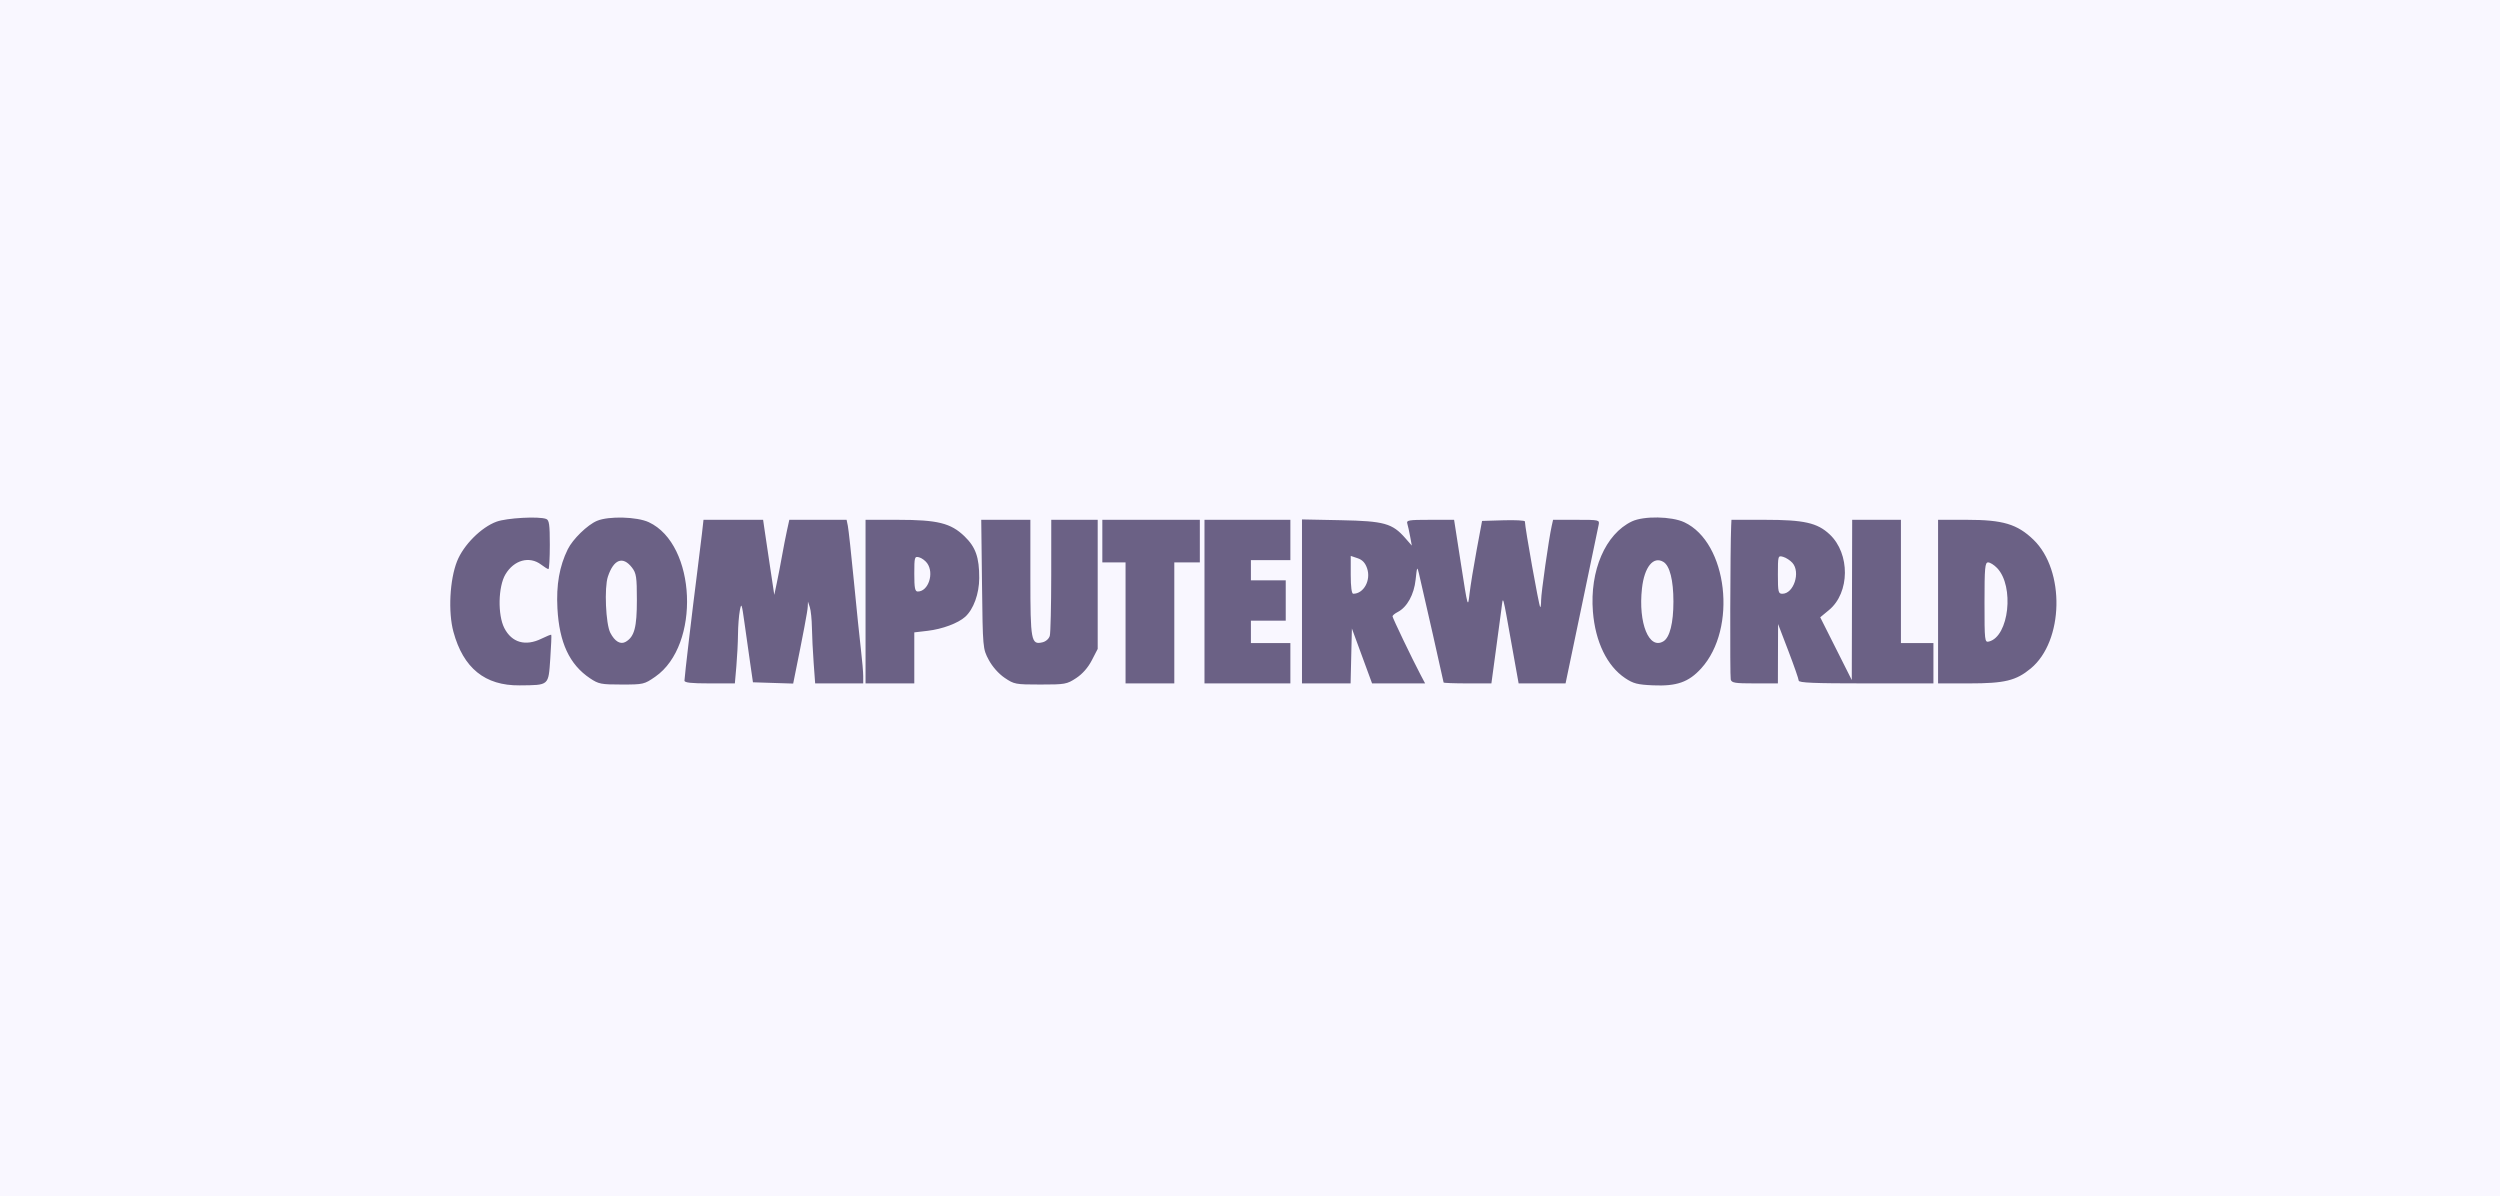
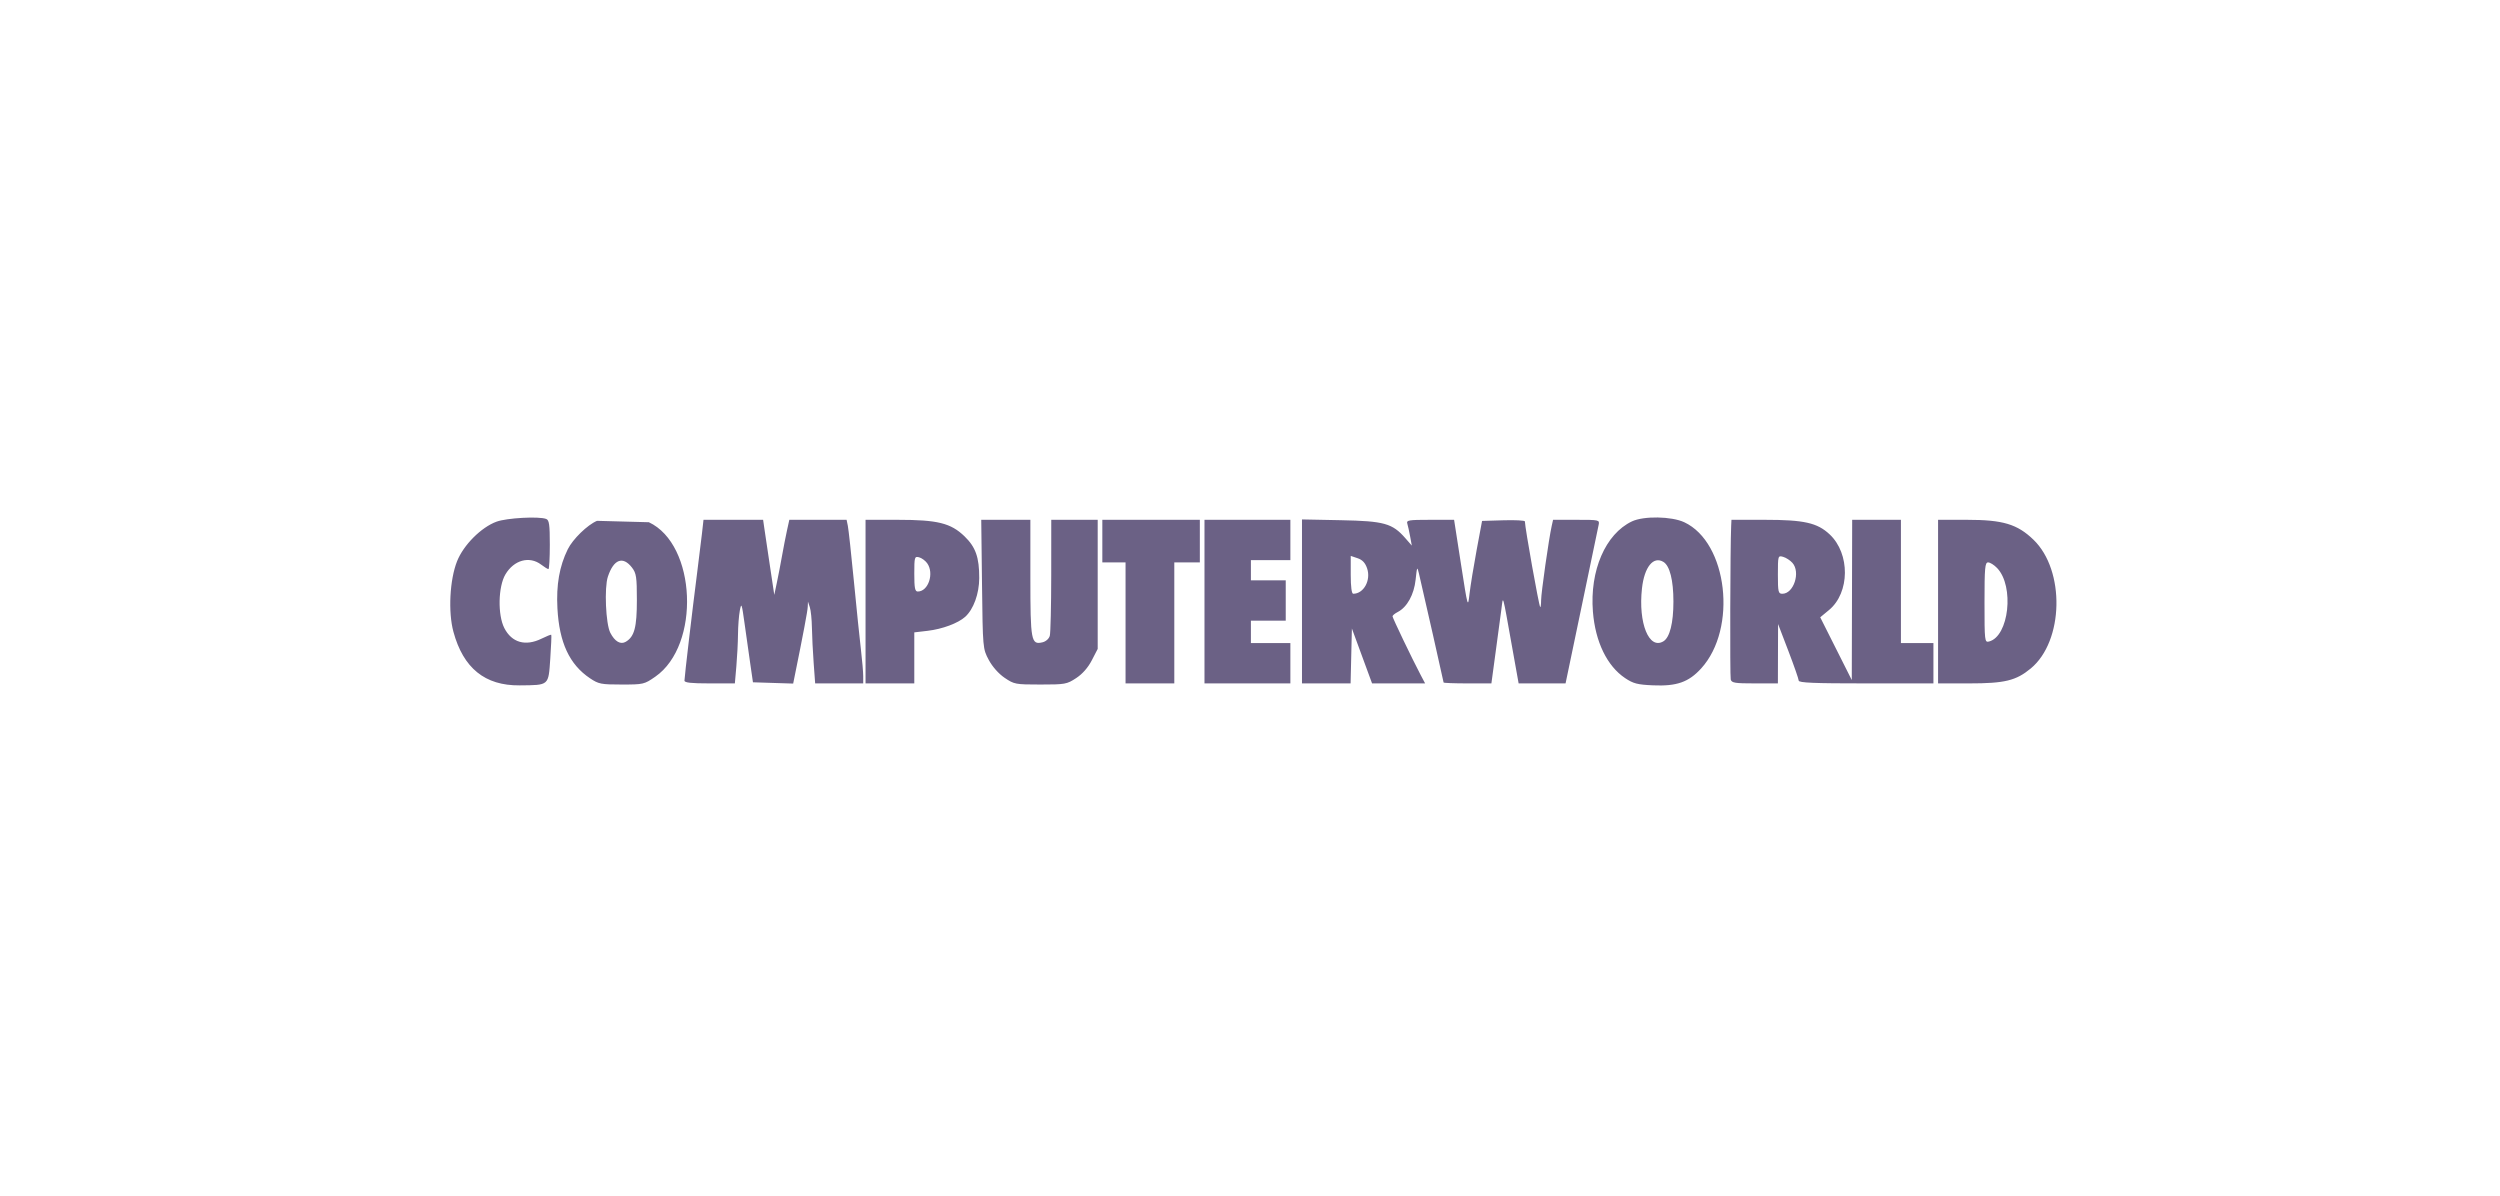
<svg xmlns="http://www.w3.org/2000/svg" width="372" height="178" viewBox="0 0 372 178" fill="none">
-   <rect width="372" height="178" fill="#F9F7FF" />
-   <path fill-rule="evenodd" clip-rule="evenodd" d="M73.888 77.623C71.605 78.454 68.964 81.102 68.009 83.518C66.918 86.279 66.671 91.064 67.469 94.009C68.934 99.419 72.167 102.036 77.322 101.984C81.744 101.94 81.601 102.064 81.88 98.018C82.012 96.105 82.079 94.501 82.029 94.453C81.98 94.404 81.334 94.663 80.594 95.027C78.194 96.208 76.155 95.63 75.041 93.453C74.04 91.496 74.127 87.288 75.207 85.469C76.481 83.322 78.783 82.694 80.526 84.017C81.008 84.384 81.496 84.684 81.609 84.684C81.721 84.684 81.813 83.049 81.813 81.052C81.813 78.047 81.719 77.384 81.266 77.217C80.159 76.806 75.411 77.068 73.888 77.623ZM88.837 77.5C87.409 78.099 85.226 80.223 84.482 81.737C83.241 84.261 82.758 87.023 82.945 90.518C83.217 95.619 84.738 98.886 87.792 100.929C89.076 101.788 89.431 101.858 92.503 101.858C95.749 101.858 95.864 101.831 97.508 100.691C104.259 96.006 103.635 81.018 96.55 77.708C94.785 76.882 90.576 76.769 88.837 77.5ZM242.826 77.586C238.889 79.458 236.537 84.908 237.026 91.026C237.384 95.503 239.131 99.105 241.818 100.903C243.036 101.717 243.649 101.876 245.977 101.978C249.493 102.132 251.269 101.508 253.133 99.464C258.55 93.523 257.073 80.725 250.623 77.711C248.716 76.82 244.577 76.754 242.826 77.586ZM104.447 79.432C104.319 80.578 103.992 83.242 103.719 85.351C103.049 90.538 101.848 100.758 101.848 101.274C101.848 101.583 102.826 101.691 105.597 101.691H109.347L109.57 99.14C109.693 97.737 109.803 95.598 109.814 94.388C109.824 93.178 109.947 91.587 110.086 90.853C110.317 89.629 110.374 89.78 110.779 92.688C111.021 94.43 111.404 97.131 111.629 98.69L112.039 101.525L115.031 101.621L118.024 101.716L118.212 100.787C119.53 94.301 120.163 90.948 120.191 90.302L120.225 89.519L120.502 90.353C120.654 90.812 120.794 92.177 120.813 93.386C120.832 94.596 120.948 96.96 121.072 98.639L121.296 101.691H124.872H128.447L128.446 100.607C128.446 100.012 128.294 98.248 128.109 96.689C127.925 95.13 127.453 90.553 127.062 86.518C126.67 82.483 126.265 78.769 126.162 78.265L125.974 77.348H121.712H117.451L117.103 78.932C116.912 79.803 116.582 81.491 116.371 82.683C116.16 83.876 115.813 85.676 115.6 86.685L115.213 88.519L114.587 84.351C114.243 82.058 113.869 79.545 113.756 78.765L113.551 77.348H109.115H104.68L104.447 79.432ZM128.793 89.519V101.691H132.42H136.047V97.895V94.098L138.033 93.865C140.222 93.607 142.558 92.737 143.617 91.785C144.86 90.667 145.704 88.343 145.709 86.018C145.718 82.934 145.179 81.407 143.518 79.803C141.474 77.831 139.517 77.348 133.566 77.348H128.793V89.519ZM146.123 86.935C146.237 96.476 146.241 96.53 147.125 98.19C147.664 99.201 148.592 100.25 149.487 100.858C150.911 101.824 151.089 101.858 154.817 101.858C158.49 101.858 158.742 101.813 160.129 100.904C161.066 100.291 161.898 99.345 162.461 98.254L163.337 96.558V86.953V77.348H159.882H156.428L156.423 85.601C156.42 90.141 156.324 94.194 156.209 94.609C156.087 95.046 155.632 95.452 155.124 95.575C153.433 95.984 153.319 95.373 153.319 85.954V77.348H149.664H146.009L146.123 86.935ZM164.027 80.516V83.684H165.755H167.482V92.688V101.691H171.109H174.736V92.688V83.684H176.636H178.536V80.516V77.348H171.282H164.027V80.516ZM179.227 89.519V101.691H185.617H192.008V98.69V95.689H189.072H186.135V94.021V92.354H188.726H191.317V89.353V86.352H188.726H186.135V84.851V83.35H189.072H192.008V80.349V77.348H185.617H179.227V89.519ZM193.735 89.492V101.691H197.352H200.968L201.065 97.606L201.162 93.521L202.663 97.606L204.164 101.691H208.111H212.058L211.397 100.441C210.144 98.068 207.207 91.945 207.207 91.706C207.207 91.574 207.558 91.285 207.987 91.064C209.378 90.345 210.407 88.483 210.644 86.255C210.854 84.289 210.879 84.243 211.141 85.351C211.783 88.064 214.807 101.429 214.807 101.554C214.807 101.63 216.407 101.691 218.363 101.691H221.92L222.54 97.106C222.88 94.584 223.269 91.695 223.403 90.687C223.685 88.564 223.506 87.932 225.031 96.439L225.972 101.691H229.464H232.955L235.341 90.27C236.653 83.988 237.796 78.511 237.879 78.098C238.029 77.36 237.975 77.348 234.565 77.348H231.097L230.892 78.265C230.469 80.146 229.318 88.227 229.317 89.325C229.316 89.952 229.254 90.402 229.18 90.326C228.988 90.13 226.927 78.592 226.903 77.585C226.9 77.441 225.465 77.366 223.714 77.418L220.531 77.514L219.723 81.85C219.28 84.234 218.804 87.16 218.667 88.352C218.418 90.513 218.414 90.498 217.393 83.934L216.369 77.348H212.801C209.566 77.348 209.25 77.402 209.411 77.931C209.509 78.252 209.698 79.115 209.833 79.849L210.077 81.183L209.117 80.084C207.181 77.87 205.978 77.534 199.521 77.406L193.735 77.291V89.492ZM257.598 78.265C257.458 81.223 257.402 100.622 257.532 101.108C257.667 101.614 258.141 101.691 261.119 101.691H264.55L264.563 97.273L264.577 92.854L266.108 96.856C266.95 99.057 267.643 101.045 267.649 101.274C267.657 101.598 269.898 101.691 277.677 101.691H287.694V98.69V95.689H285.276H282.858V86.518V77.348H279.231H275.604L275.574 89.269L275.545 101.191L273.197 96.522L270.849 91.854L272.158 90.771C275.268 88.197 275.318 82.389 272.254 79.517C270.411 77.789 268.445 77.348 262.587 77.348H257.641L257.598 78.265ZM288.385 89.519V101.691H292.987C298.301 101.691 299.976 101.286 302.176 99.468C307.089 95.409 307.314 84.879 302.585 80.314C300.175 77.988 298.04 77.348 292.69 77.348H288.385V89.519ZM137.957 83.799C139.041 85.293 138.141 88.019 136.565 88.019C136.148 88.019 136.047 87.504 136.047 85.382C136.047 82.897 136.087 82.756 136.748 82.923C137.134 83.02 137.678 83.415 137.957 83.799ZM203.423 84.564C204.028 86.333 202.927 88.352 201.358 88.352C201.126 88.352 200.989 87.307 200.989 85.535V82.718L202.008 83.061C202.723 83.301 203.145 83.75 203.423 84.564ZM266.709 83.75C267.952 85.137 266.908 88.352 265.216 88.352C264.61 88.352 264.55 88.094 264.55 85.496C264.55 82.69 264.564 82.642 265.327 82.857C265.755 82.976 266.377 83.379 266.709 83.75ZM94.041 84.458C94.681 85.288 94.767 85.859 94.767 89.294C94.767 93.346 94.402 94.724 93.126 95.49C92.343 95.959 91.487 95.466 90.813 94.157C90.135 92.842 89.903 87.458 90.453 85.805C91.316 83.213 92.685 82.699 94.041 84.458ZM247.524 83.617C248.466 84.195 249.005 86.344 249.005 89.519C249.005 92.695 248.466 94.844 247.524 95.422C245.379 96.737 243.751 92.728 244.326 87.545C244.68 84.356 246.028 82.7 247.524 83.617ZM297.171 84.526C299.763 87.225 298.935 94.707 295.962 95.458C295.32 95.62 295.294 95.396 295.294 89.655C295.294 84.488 295.366 83.684 295.829 83.684C296.123 83.684 296.727 84.062 297.171 84.526Z" fill="#6B6185" />
+   <path fill-rule="evenodd" clip-rule="evenodd" d="M73.888 77.623C71.605 78.454 68.964 81.102 68.009 83.518C66.918 86.279 66.671 91.064 67.469 94.009C68.934 99.419 72.167 102.036 77.322 101.984C81.744 101.94 81.601 102.064 81.88 98.018C82.012 96.105 82.079 94.501 82.029 94.453C81.98 94.404 81.334 94.663 80.594 95.027C78.194 96.208 76.155 95.63 75.041 93.453C74.04 91.496 74.127 87.288 75.207 85.469C76.481 83.322 78.783 82.694 80.526 84.017C81.008 84.384 81.496 84.684 81.609 84.684C81.721 84.684 81.813 83.049 81.813 81.052C81.813 78.047 81.719 77.384 81.266 77.217C80.159 76.806 75.411 77.068 73.888 77.623ZM88.837 77.5C87.409 78.099 85.226 80.223 84.482 81.737C83.241 84.261 82.758 87.023 82.945 90.518C83.217 95.619 84.738 98.886 87.792 100.929C89.076 101.788 89.431 101.858 92.503 101.858C95.749 101.858 95.864 101.831 97.508 100.691C104.259 96.006 103.635 81.018 96.55 77.708ZM242.826 77.586C238.889 79.458 236.537 84.908 237.026 91.026C237.384 95.503 239.131 99.105 241.818 100.903C243.036 101.717 243.649 101.876 245.977 101.978C249.493 102.132 251.269 101.508 253.133 99.464C258.55 93.523 257.073 80.725 250.623 77.711C248.716 76.82 244.577 76.754 242.826 77.586ZM104.447 79.432C104.319 80.578 103.992 83.242 103.719 85.351C103.049 90.538 101.848 100.758 101.848 101.274C101.848 101.583 102.826 101.691 105.597 101.691H109.347L109.57 99.14C109.693 97.737 109.803 95.598 109.814 94.388C109.824 93.178 109.947 91.587 110.086 90.853C110.317 89.629 110.374 89.78 110.779 92.688C111.021 94.43 111.404 97.131 111.629 98.69L112.039 101.525L115.031 101.621L118.024 101.716L118.212 100.787C119.53 94.301 120.163 90.948 120.191 90.302L120.225 89.519L120.502 90.353C120.654 90.812 120.794 92.177 120.813 93.386C120.832 94.596 120.948 96.96 121.072 98.639L121.296 101.691H124.872H128.447L128.446 100.607C128.446 100.012 128.294 98.248 128.109 96.689C127.925 95.13 127.453 90.553 127.062 86.518C126.67 82.483 126.265 78.769 126.162 78.265L125.974 77.348H121.712H117.451L117.103 78.932C116.912 79.803 116.582 81.491 116.371 82.683C116.16 83.876 115.813 85.676 115.6 86.685L115.213 88.519L114.587 84.351C114.243 82.058 113.869 79.545 113.756 78.765L113.551 77.348H109.115H104.68L104.447 79.432ZM128.793 89.519V101.691H132.42H136.047V97.895V94.098L138.033 93.865C140.222 93.607 142.558 92.737 143.617 91.785C144.86 90.667 145.704 88.343 145.709 86.018C145.718 82.934 145.179 81.407 143.518 79.803C141.474 77.831 139.517 77.348 133.566 77.348H128.793V89.519ZM146.123 86.935C146.237 96.476 146.241 96.53 147.125 98.19C147.664 99.201 148.592 100.25 149.487 100.858C150.911 101.824 151.089 101.858 154.817 101.858C158.49 101.858 158.742 101.813 160.129 100.904C161.066 100.291 161.898 99.345 162.461 98.254L163.337 96.558V86.953V77.348H159.882H156.428L156.423 85.601C156.42 90.141 156.324 94.194 156.209 94.609C156.087 95.046 155.632 95.452 155.124 95.575C153.433 95.984 153.319 95.373 153.319 85.954V77.348H149.664H146.009L146.123 86.935ZM164.027 80.516V83.684H165.755H167.482V92.688V101.691H171.109H174.736V92.688V83.684H176.636H178.536V80.516V77.348H171.282H164.027V80.516ZM179.227 89.519V101.691H185.617H192.008V98.69V95.689H189.072H186.135V94.021V92.354H188.726H191.317V89.353V86.352H188.726H186.135V84.851V83.35H189.072H192.008V80.349V77.348H185.617H179.227V89.519ZM193.735 89.492V101.691H197.352H200.968L201.065 97.606L201.162 93.521L202.663 97.606L204.164 101.691H208.111H212.058L211.397 100.441C210.144 98.068 207.207 91.945 207.207 91.706C207.207 91.574 207.558 91.285 207.987 91.064C209.378 90.345 210.407 88.483 210.644 86.255C210.854 84.289 210.879 84.243 211.141 85.351C211.783 88.064 214.807 101.429 214.807 101.554C214.807 101.63 216.407 101.691 218.363 101.691H221.92L222.54 97.106C222.88 94.584 223.269 91.695 223.403 90.687C223.685 88.564 223.506 87.932 225.031 96.439L225.972 101.691H229.464H232.955L235.341 90.27C236.653 83.988 237.796 78.511 237.879 78.098C238.029 77.36 237.975 77.348 234.565 77.348H231.097L230.892 78.265C230.469 80.146 229.318 88.227 229.317 89.325C229.316 89.952 229.254 90.402 229.18 90.326C228.988 90.13 226.927 78.592 226.903 77.585C226.9 77.441 225.465 77.366 223.714 77.418L220.531 77.514L219.723 81.85C219.28 84.234 218.804 87.16 218.667 88.352C218.418 90.513 218.414 90.498 217.393 83.934L216.369 77.348H212.801C209.566 77.348 209.25 77.402 209.411 77.931C209.509 78.252 209.698 79.115 209.833 79.849L210.077 81.183L209.117 80.084C207.181 77.87 205.978 77.534 199.521 77.406L193.735 77.291V89.492ZM257.598 78.265C257.458 81.223 257.402 100.622 257.532 101.108C257.667 101.614 258.141 101.691 261.119 101.691H264.55L264.563 97.273L264.577 92.854L266.108 96.856C266.95 99.057 267.643 101.045 267.649 101.274C267.657 101.598 269.898 101.691 277.677 101.691H287.694V98.69V95.689H285.276H282.858V86.518V77.348H279.231H275.604L275.574 89.269L275.545 101.191L273.197 96.522L270.849 91.854L272.158 90.771C275.268 88.197 275.318 82.389 272.254 79.517C270.411 77.789 268.445 77.348 262.587 77.348H257.641L257.598 78.265ZM288.385 89.519V101.691H292.987C298.301 101.691 299.976 101.286 302.176 99.468C307.089 95.409 307.314 84.879 302.585 80.314C300.175 77.988 298.04 77.348 292.69 77.348H288.385V89.519ZM137.957 83.799C139.041 85.293 138.141 88.019 136.565 88.019C136.148 88.019 136.047 87.504 136.047 85.382C136.047 82.897 136.087 82.756 136.748 82.923C137.134 83.02 137.678 83.415 137.957 83.799ZM203.423 84.564C204.028 86.333 202.927 88.352 201.358 88.352C201.126 88.352 200.989 87.307 200.989 85.535V82.718L202.008 83.061C202.723 83.301 203.145 83.75 203.423 84.564ZM266.709 83.75C267.952 85.137 266.908 88.352 265.216 88.352C264.61 88.352 264.55 88.094 264.55 85.496C264.55 82.69 264.564 82.642 265.327 82.857C265.755 82.976 266.377 83.379 266.709 83.75ZM94.041 84.458C94.681 85.288 94.767 85.859 94.767 89.294C94.767 93.346 94.402 94.724 93.126 95.49C92.343 95.959 91.487 95.466 90.813 94.157C90.135 92.842 89.903 87.458 90.453 85.805C91.316 83.213 92.685 82.699 94.041 84.458ZM247.524 83.617C248.466 84.195 249.005 86.344 249.005 89.519C249.005 92.695 248.466 94.844 247.524 95.422C245.379 96.737 243.751 92.728 244.326 87.545C244.68 84.356 246.028 82.7 247.524 83.617ZM297.171 84.526C299.763 87.225 298.935 94.707 295.962 95.458C295.32 95.62 295.294 95.396 295.294 89.655C295.294 84.488 295.366 83.684 295.829 83.684C296.123 83.684 296.727 84.062 297.171 84.526Z" fill="#6B6185" />
</svg>